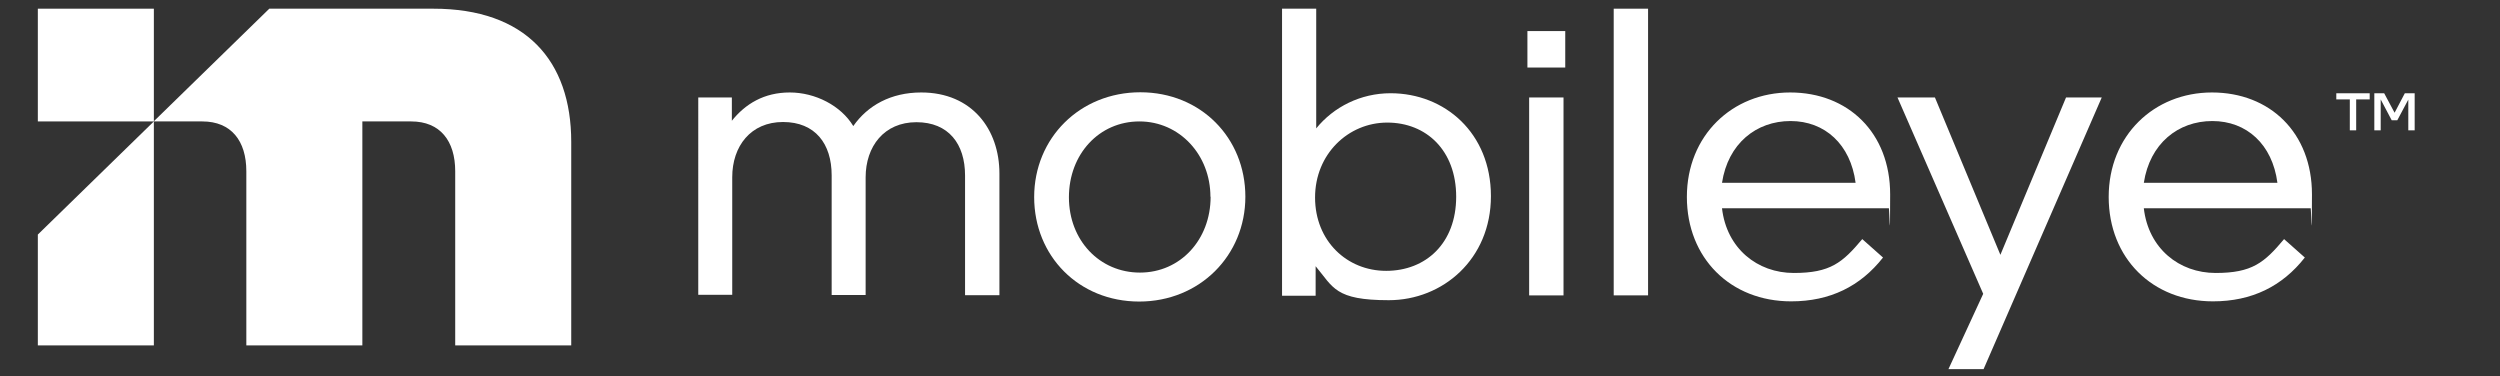
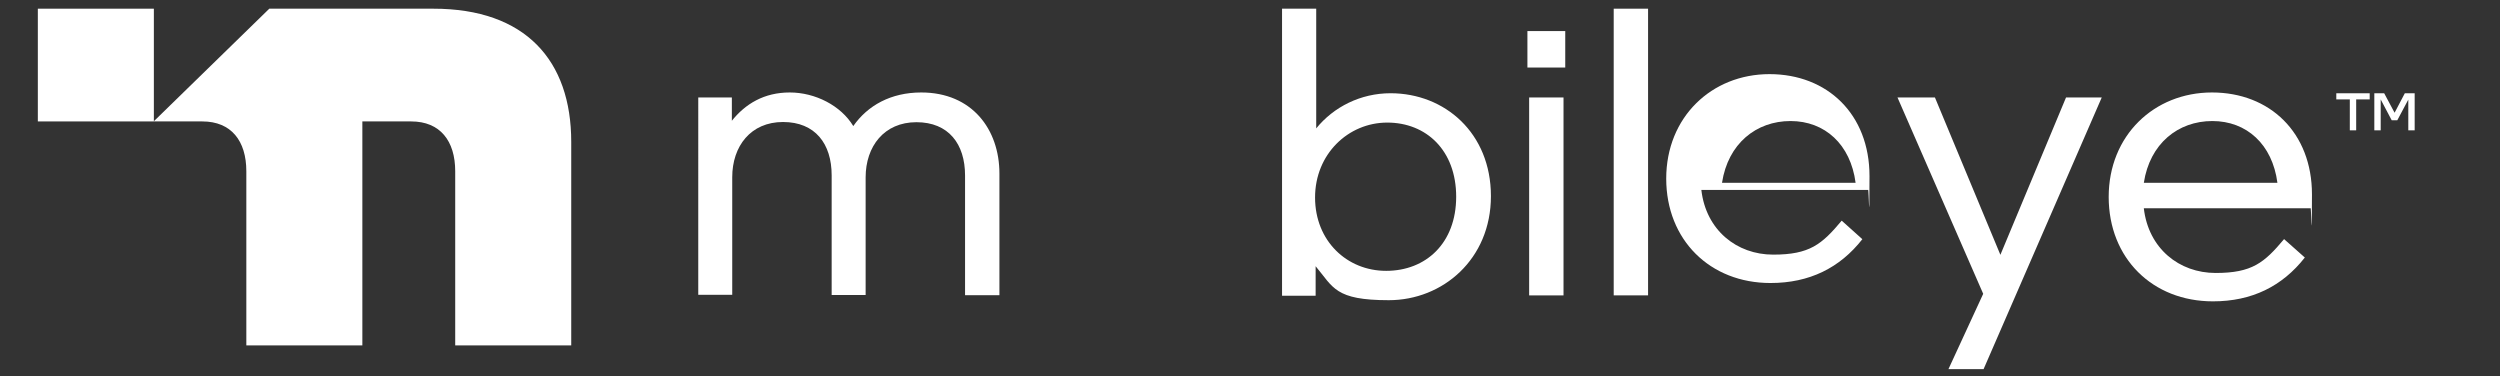
<svg xmlns="http://www.w3.org/2000/svg" id="Ebene_1" version="1.1" viewBox="0 0 1295 195">
  <rect x="0" y="0" width="1295" height="195" fill="#333333" stroke="none" />
  <defs>
    <style>
      .st0 {
        fill: #fff;
      }
    </style>
  </defs>
  <path class="st0" d="M224.6,4.5c-.2,0-.3,0-.5,0h-84.6l-59.9,58.4h25.2c15,0,22.8,10.1,22.8,25.8v90.2h60.1V62.9s25,0,25,0h.3c15,0,22.8,10.1,22.8,25.8v90.2h60.1v-105.4c0-42.2-23.7-69-71.4-69" />
-   <polygon class="st0" points="19.6 121.5 19.6 178.9 79.7 178.9 79.7 62.9 19.6 121.5" />
  <rect class="st0" x="19.6" y="4.5" width="60.1" height="58.4" />
  <g>
    <path class="st0" d="M378.9,62.8c7.2-9.1,17-14.9,30.2-14.9s26.5,6.8,32.9,17.4c7.4-10.6,19.4-17.4,35.2-17.4,26.3,0,40.5,19.1,40.5,42v63h-17.8v-62c0-16.3-8.5-27.6-25.2-27.6s-26.3,12.5-26.3,28.6v60.9h-17.6v-62c0-16.3-8.5-27.6-25.2-27.6s-26.3,12.5-26.3,28.6v60.9h-17.6V50.5h17.4v12.3Z" />
-     <path class="st0" d="M627,101.9c0-21.6-15.9-39-36.8-39s-36.5,17-36.5,39.3,15.9,39,36.8,39,36.6-17,36.6-39.3M535.7,102.1c0-30.6,23.7-54.3,55-54.3s54.4,23.6,54.4,54.1-23.7,54.3-55,54.3-54.4-23.6-54.4-54.1" />
    <path class="st0" d="M718,140.3c20.7,0,36.3-14.4,36.3-38.4s-15.5-38.4-35.7-38.4-37.4,16.3-37.4,38.8,16.5,38,36.8,38M664.2,4.5h17.6v62c9.1-11.2,23.1-18.2,38.5-18.2,28.1,0,52,20.6,52,53.3s-25,53.9-52.9,53.9-28.7-6.6-37.9-17.6v15.3h-17.4V4.5Z" />
  </g>
  <path class="st0" d="M809.9,153h-17.8V50.5h17.8v102.5ZM810.8,35h-19.6v-18.9h19.6v18.9Z" />
  <rect class="st0" x="835.9" y="4.5" width="17.8" height="148.5" />
-   <path class="st0" d="M892,94.7h69.2c-2.6-19.9-15.9-32-33.7-32s-32.4,11.7-35.5,32M964.7,123.9l10.7,9.5c-11.7,14.9-27.4,22.7-47.6,22.7-31.3,0-54-22.3-54-54.1s23.5-54.1,53.5-54.1,51.8,20.8,51.8,52.8-.4,6.2-.7,7.2h-86.4c2.4,20.8,18.3,33.5,37.2,33.5s25.2-5.3,35.5-17.6" />
+   <path class="st0" d="M892,94.7h69.2c-2.6-19.9-15.9-32-33.7-32s-32.4,11.7-35.5,32M964.7,123.9c-11.7,14.9-27.4,22.7-47.6,22.7-31.3,0-54-22.3-54-54.1s23.5-54.1,53.5-54.1,51.8,20.8,51.8,52.8-.4,6.2-.7,7.2h-86.4c2.4,20.8,18.3,33.5,37.2,33.5s25.2-5.3,35.5-17.6" />
  <polygon class="st0" points="1070.2 50.5 1036.2 132 1002.3 50.5 982.9 50.5 1027.3 152.2 1009.3 191.2 1027.5 191.2 1088.7 50.5 1070.2 50.5" />
  <path class="st0" d="M1110.5,94.7h69.2c-2.6-19.9-15.9-32-33.7-32s-32.4,11.7-35.5,32M1183.2,123.9l10.7,9.5c-11.7,14.9-27.4,22.7-47.6,22.7-31.3,0-54-22.3-54-54.1s23.5-54.1,53.5-54.1,51.8,20.8,51.8,52.8-.4,6.2-.7,7.2h-86.4c2.4,20.8,18.3,33.5,37.2,33.5s25.2-5.3,35.5-17.6" />
  <path class="st0" d="M1250.8,67.5h-3.3v-15.9l-5.7,10.7h-2.9l-5.7-10.8v16h-3.3v-19.2h5.1l5.4,10.1,5.3-10.1h5.1v19.2ZM1210.2,48.3h17.3v3.2h-7v16h-3.3v-16h-7v-3.2Z" />
</svg>